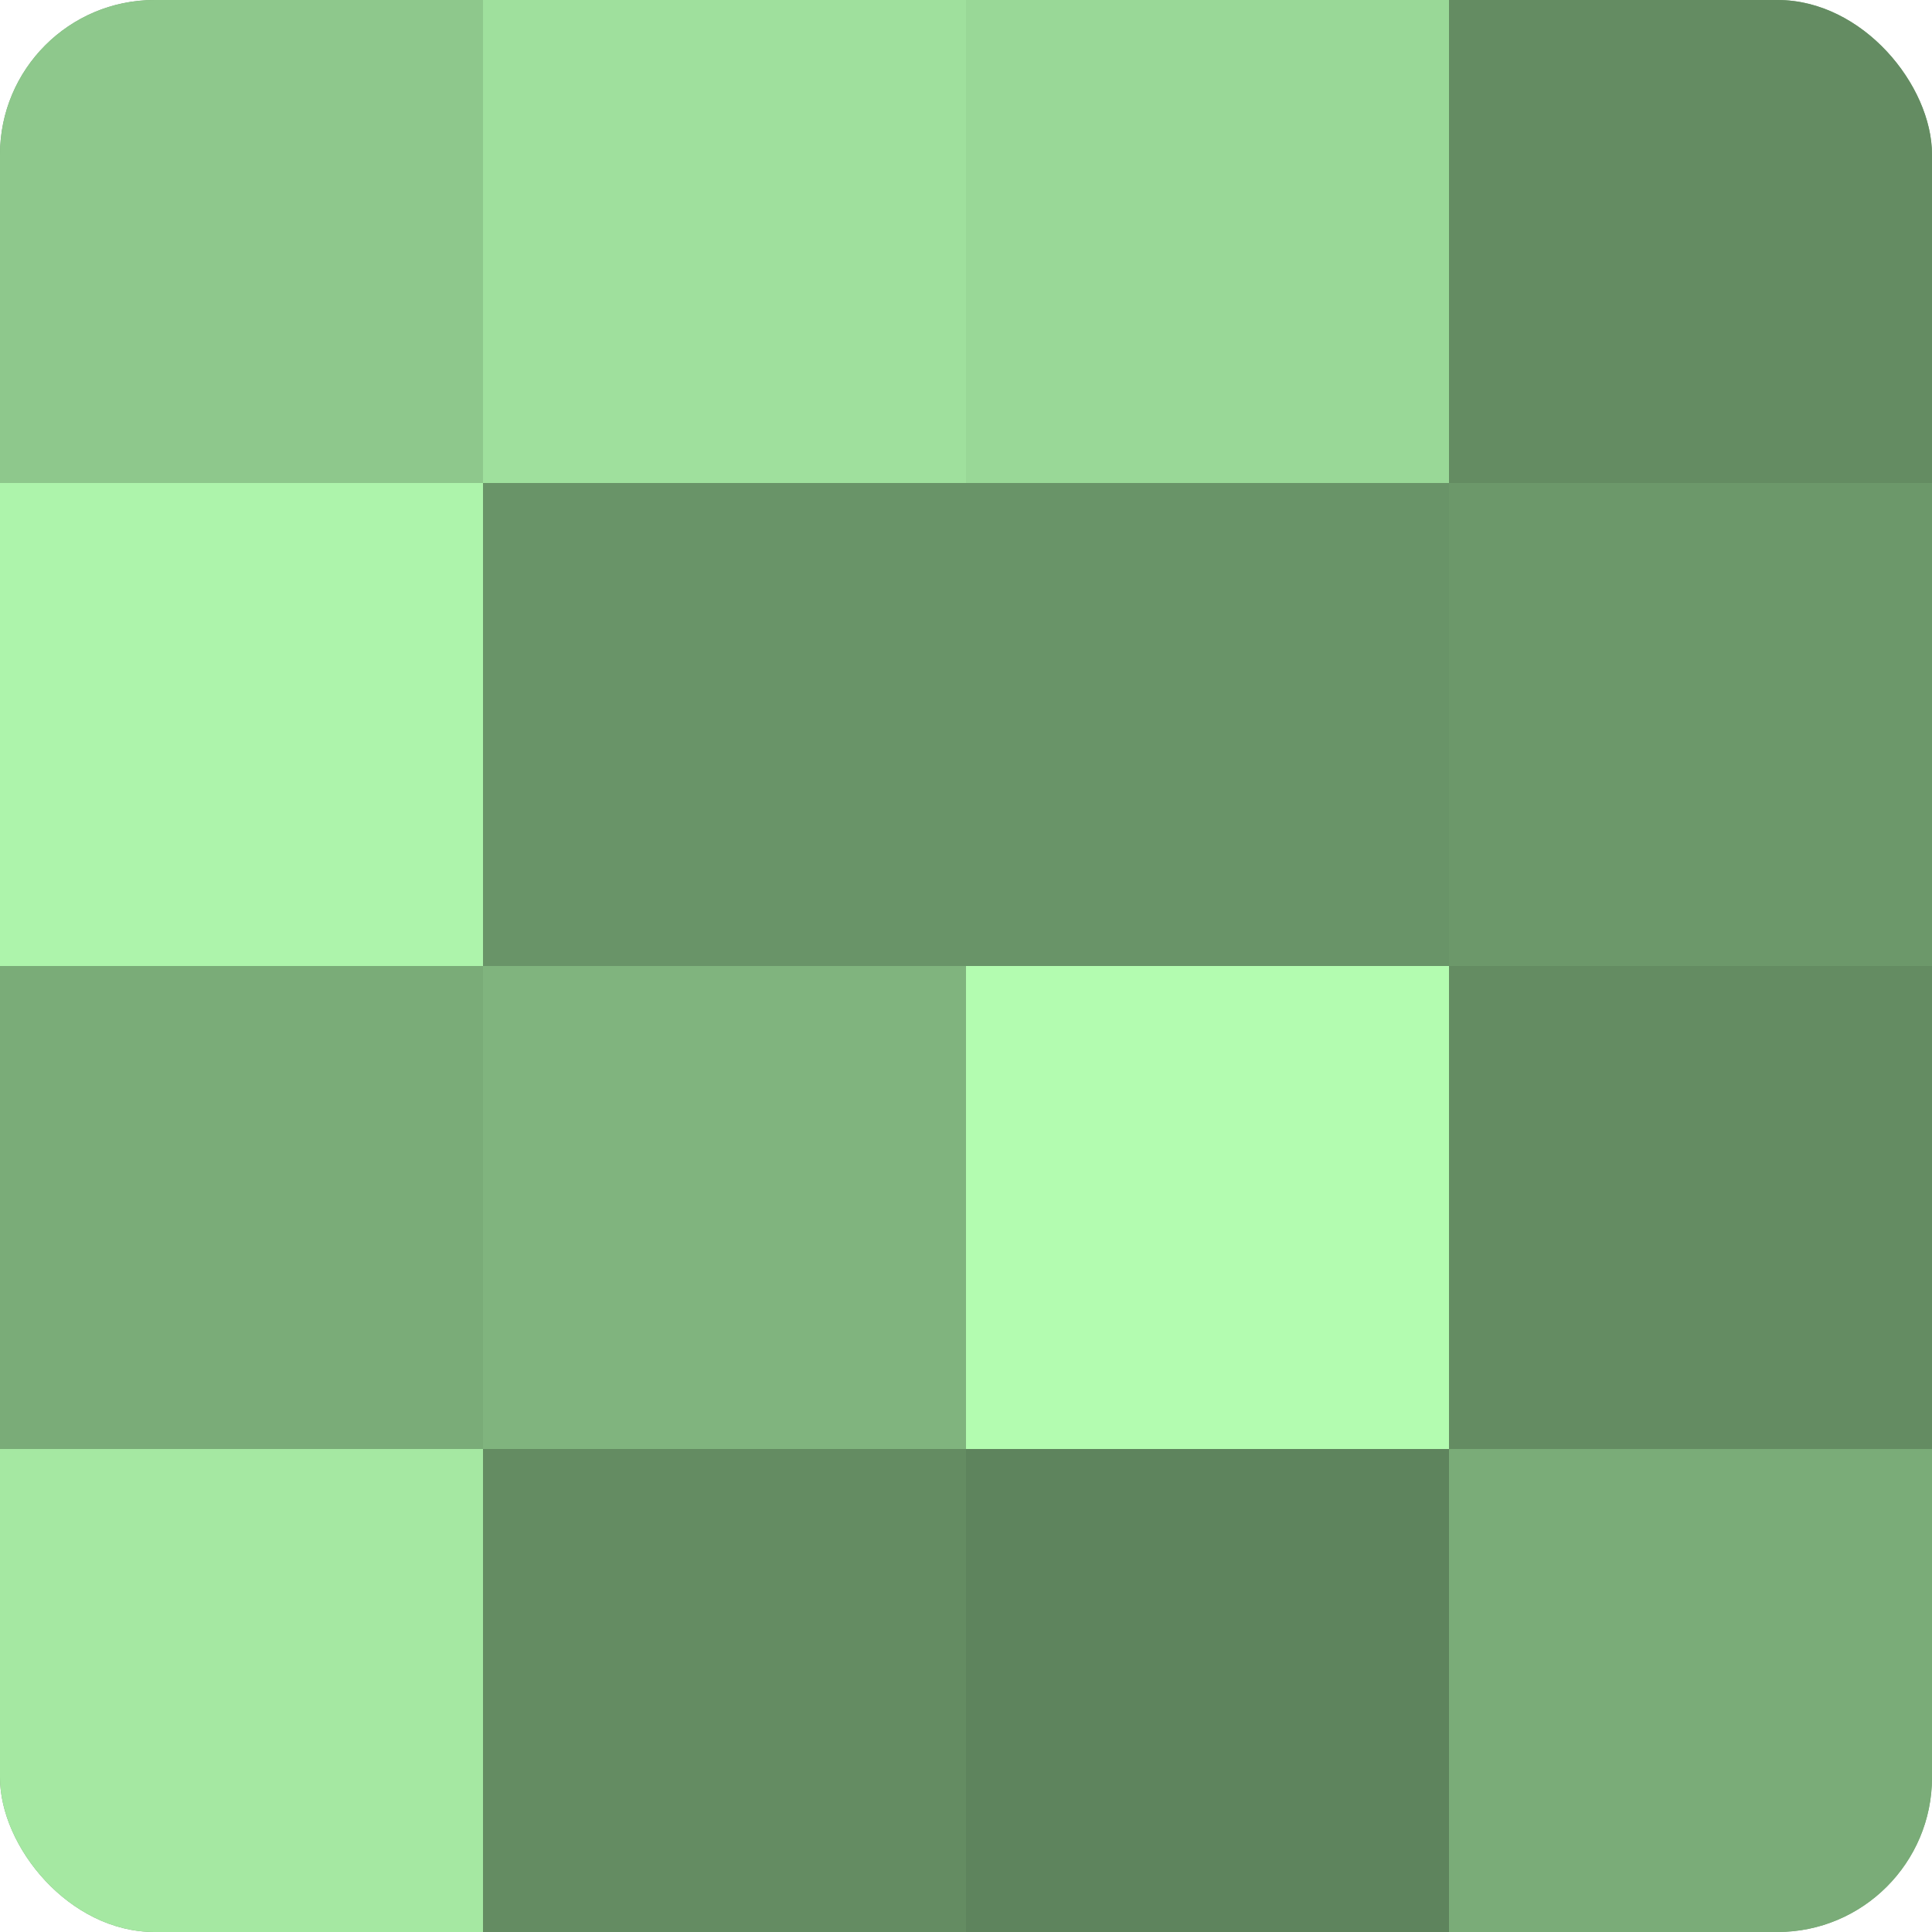
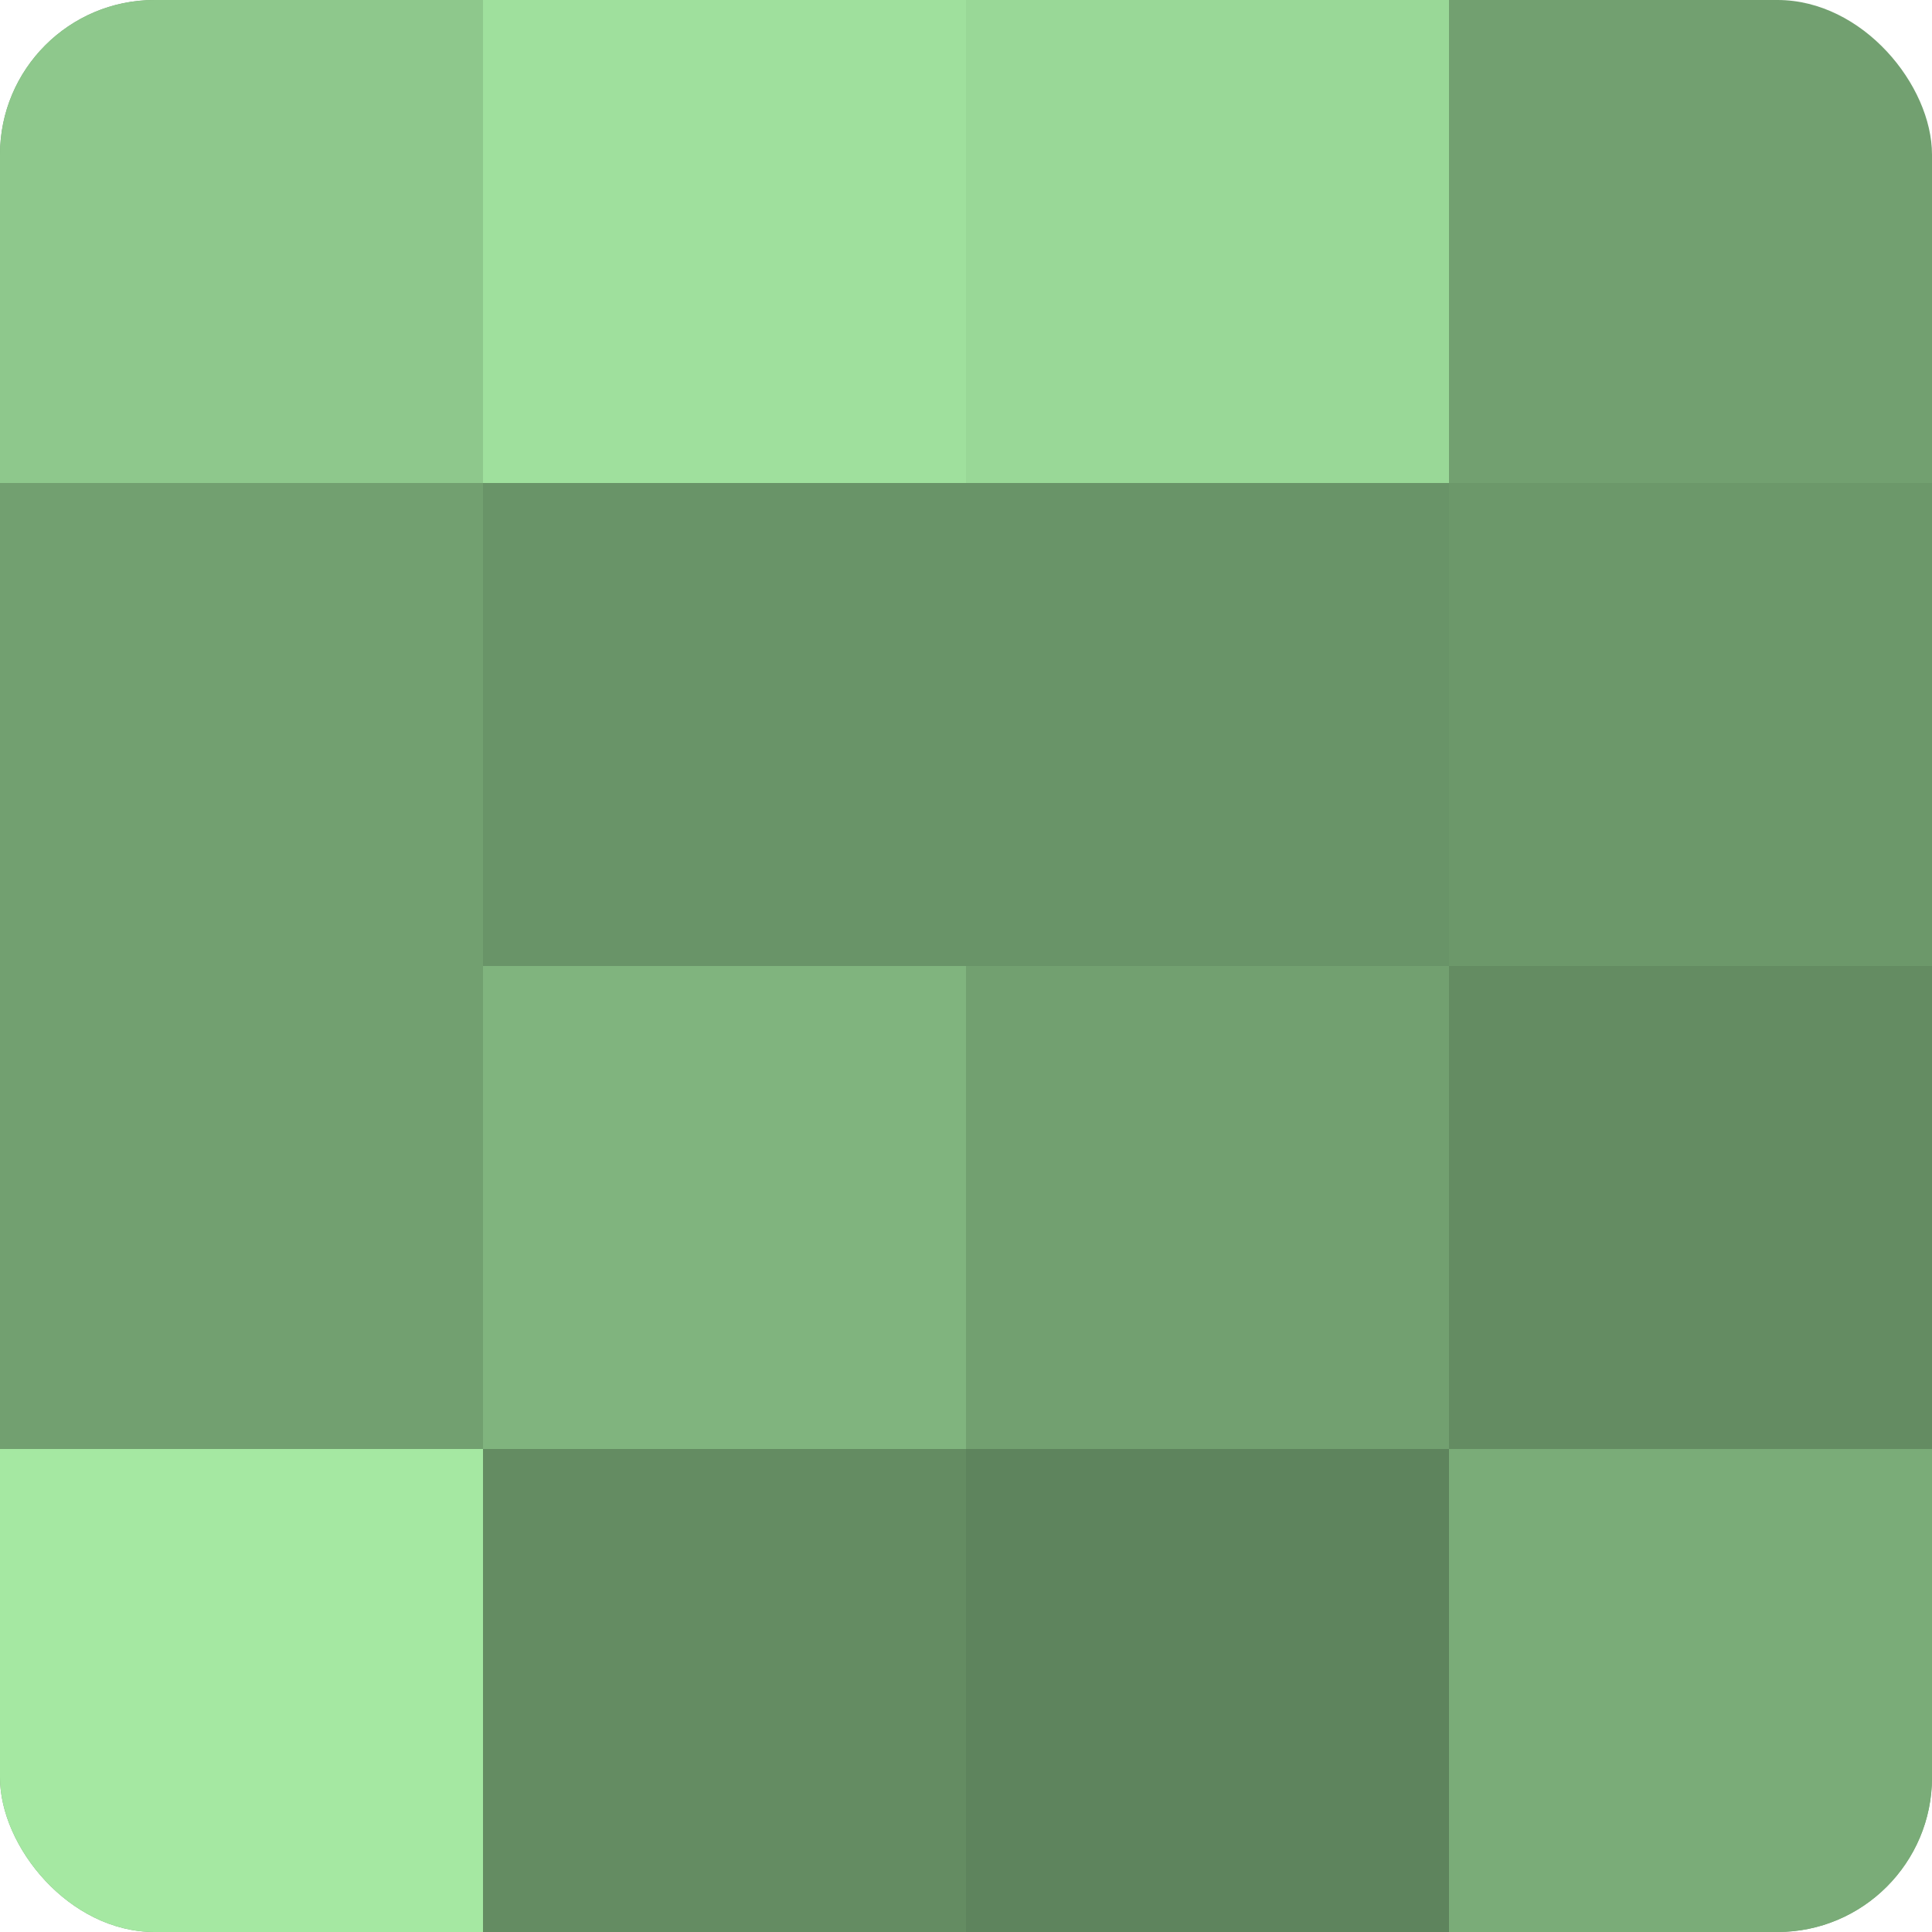
<svg xmlns="http://www.w3.org/2000/svg" width="60" height="60" viewBox="0 0 100 100" preserveAspectRatio="xMidYMid meet">
  <defs>
    <clipPath id="c" width="100" height="100">
      <rect width="100" height="100" rx="8" ry="8" />
    </clipPath>
  </defs>
  <g clip-path="url(#c)">
    <rect width="100" height="100" fill="#72a070" />
    <rect width="25" height="25" fill="#8ec88c" />
-     <rect y="25" width="25" height="25" fill="#adf4ab" />
-     <rect y="50" width="25" height="25" fill="#7aac78" />
    <rect y="75" width="25" height="25" fill="#a5e8a2" />
    <rect x="25" width="25" height="25" fill="#9fe09d" />
    <rect x="25" y="25" width="25" height="25" fill="#699468" />
    <rect x="25" y="50" width="25" height="25" fill="#80b47e" />
    <rect x="25" y="75" width="25" height="25" fill="#648c62" />
    <rect x="50" width="25" height="25" fill="#99d897" />
    <rect x="50" y="25" width="25" height="25" fill="#699468" />
-     <rect x="50" y="50" width="25" height="25" fill="#b3fcb0" />
    <rect x="50" y="75" width="25" height="25" fill="#5e845d" />
-     <rect x="75" width="25" height="25" fill="#648c62" />
    <rect x="75" y="25" width="25" height="25" fill="#6c986a" />
    <rect x="75" y="50" width="25" height="25" fill="#648c62" />
    <rect x="75" y="75" width="25" height="25" fill="#7aac78" />
  </g>
</svg>